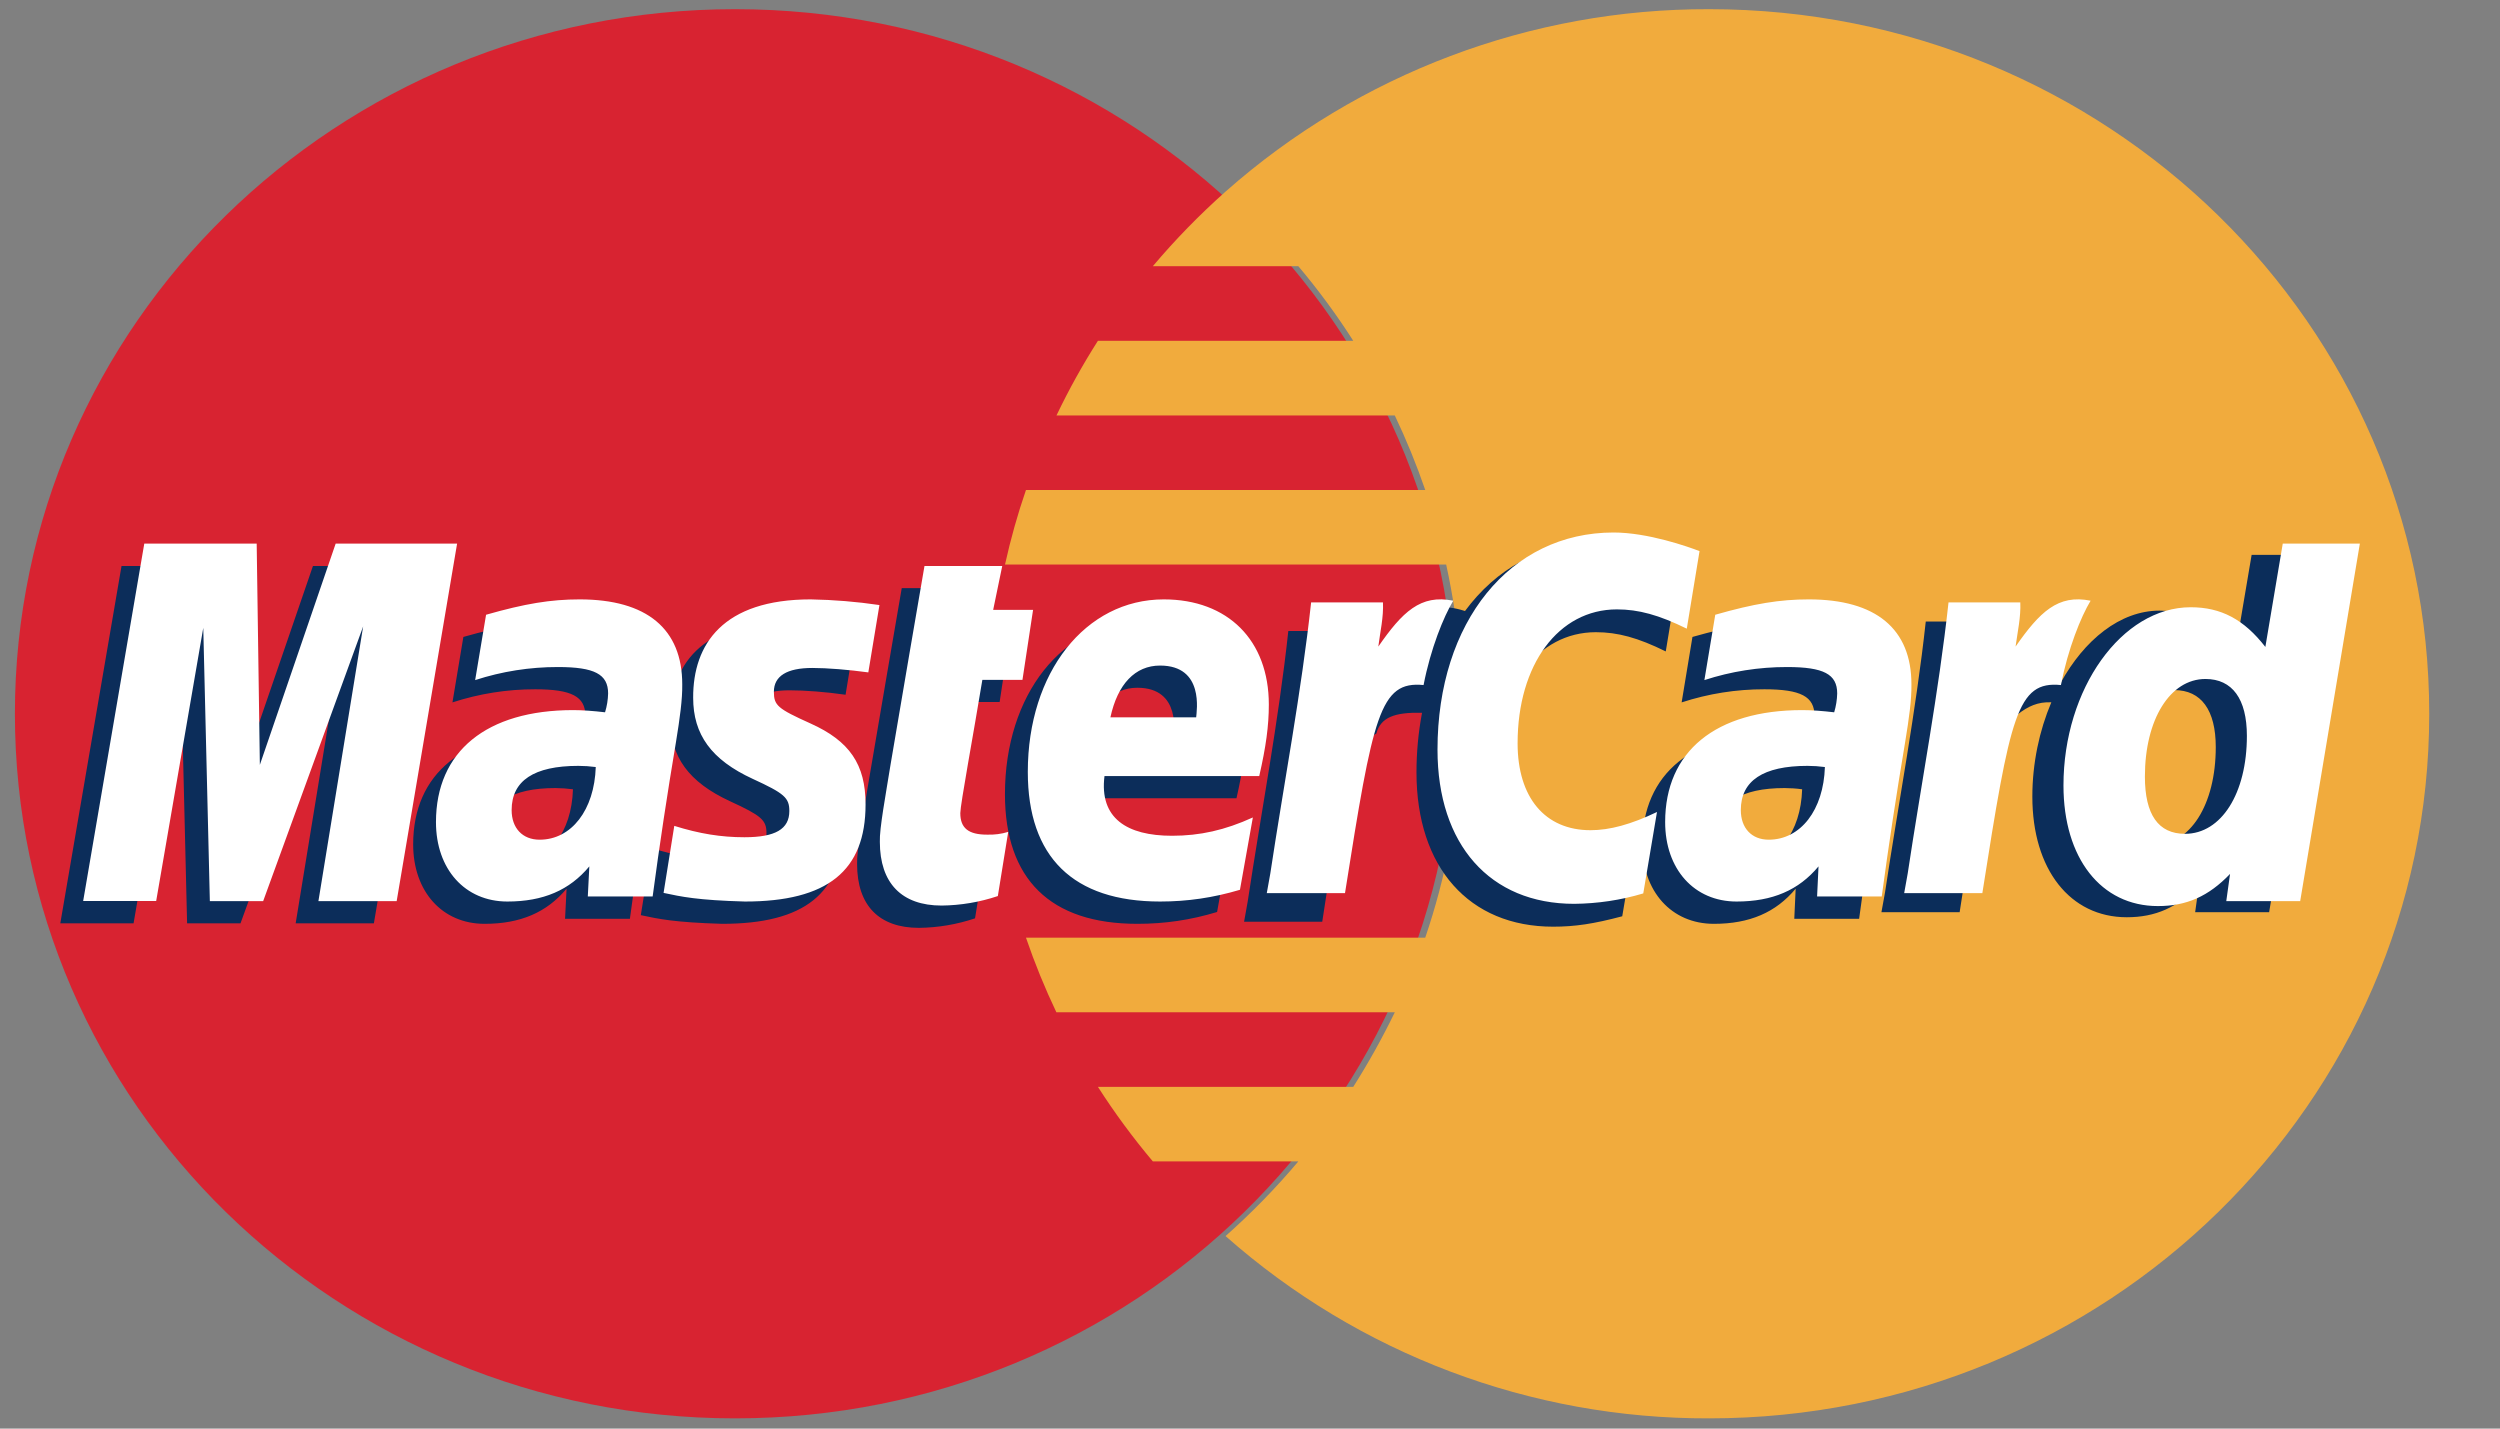
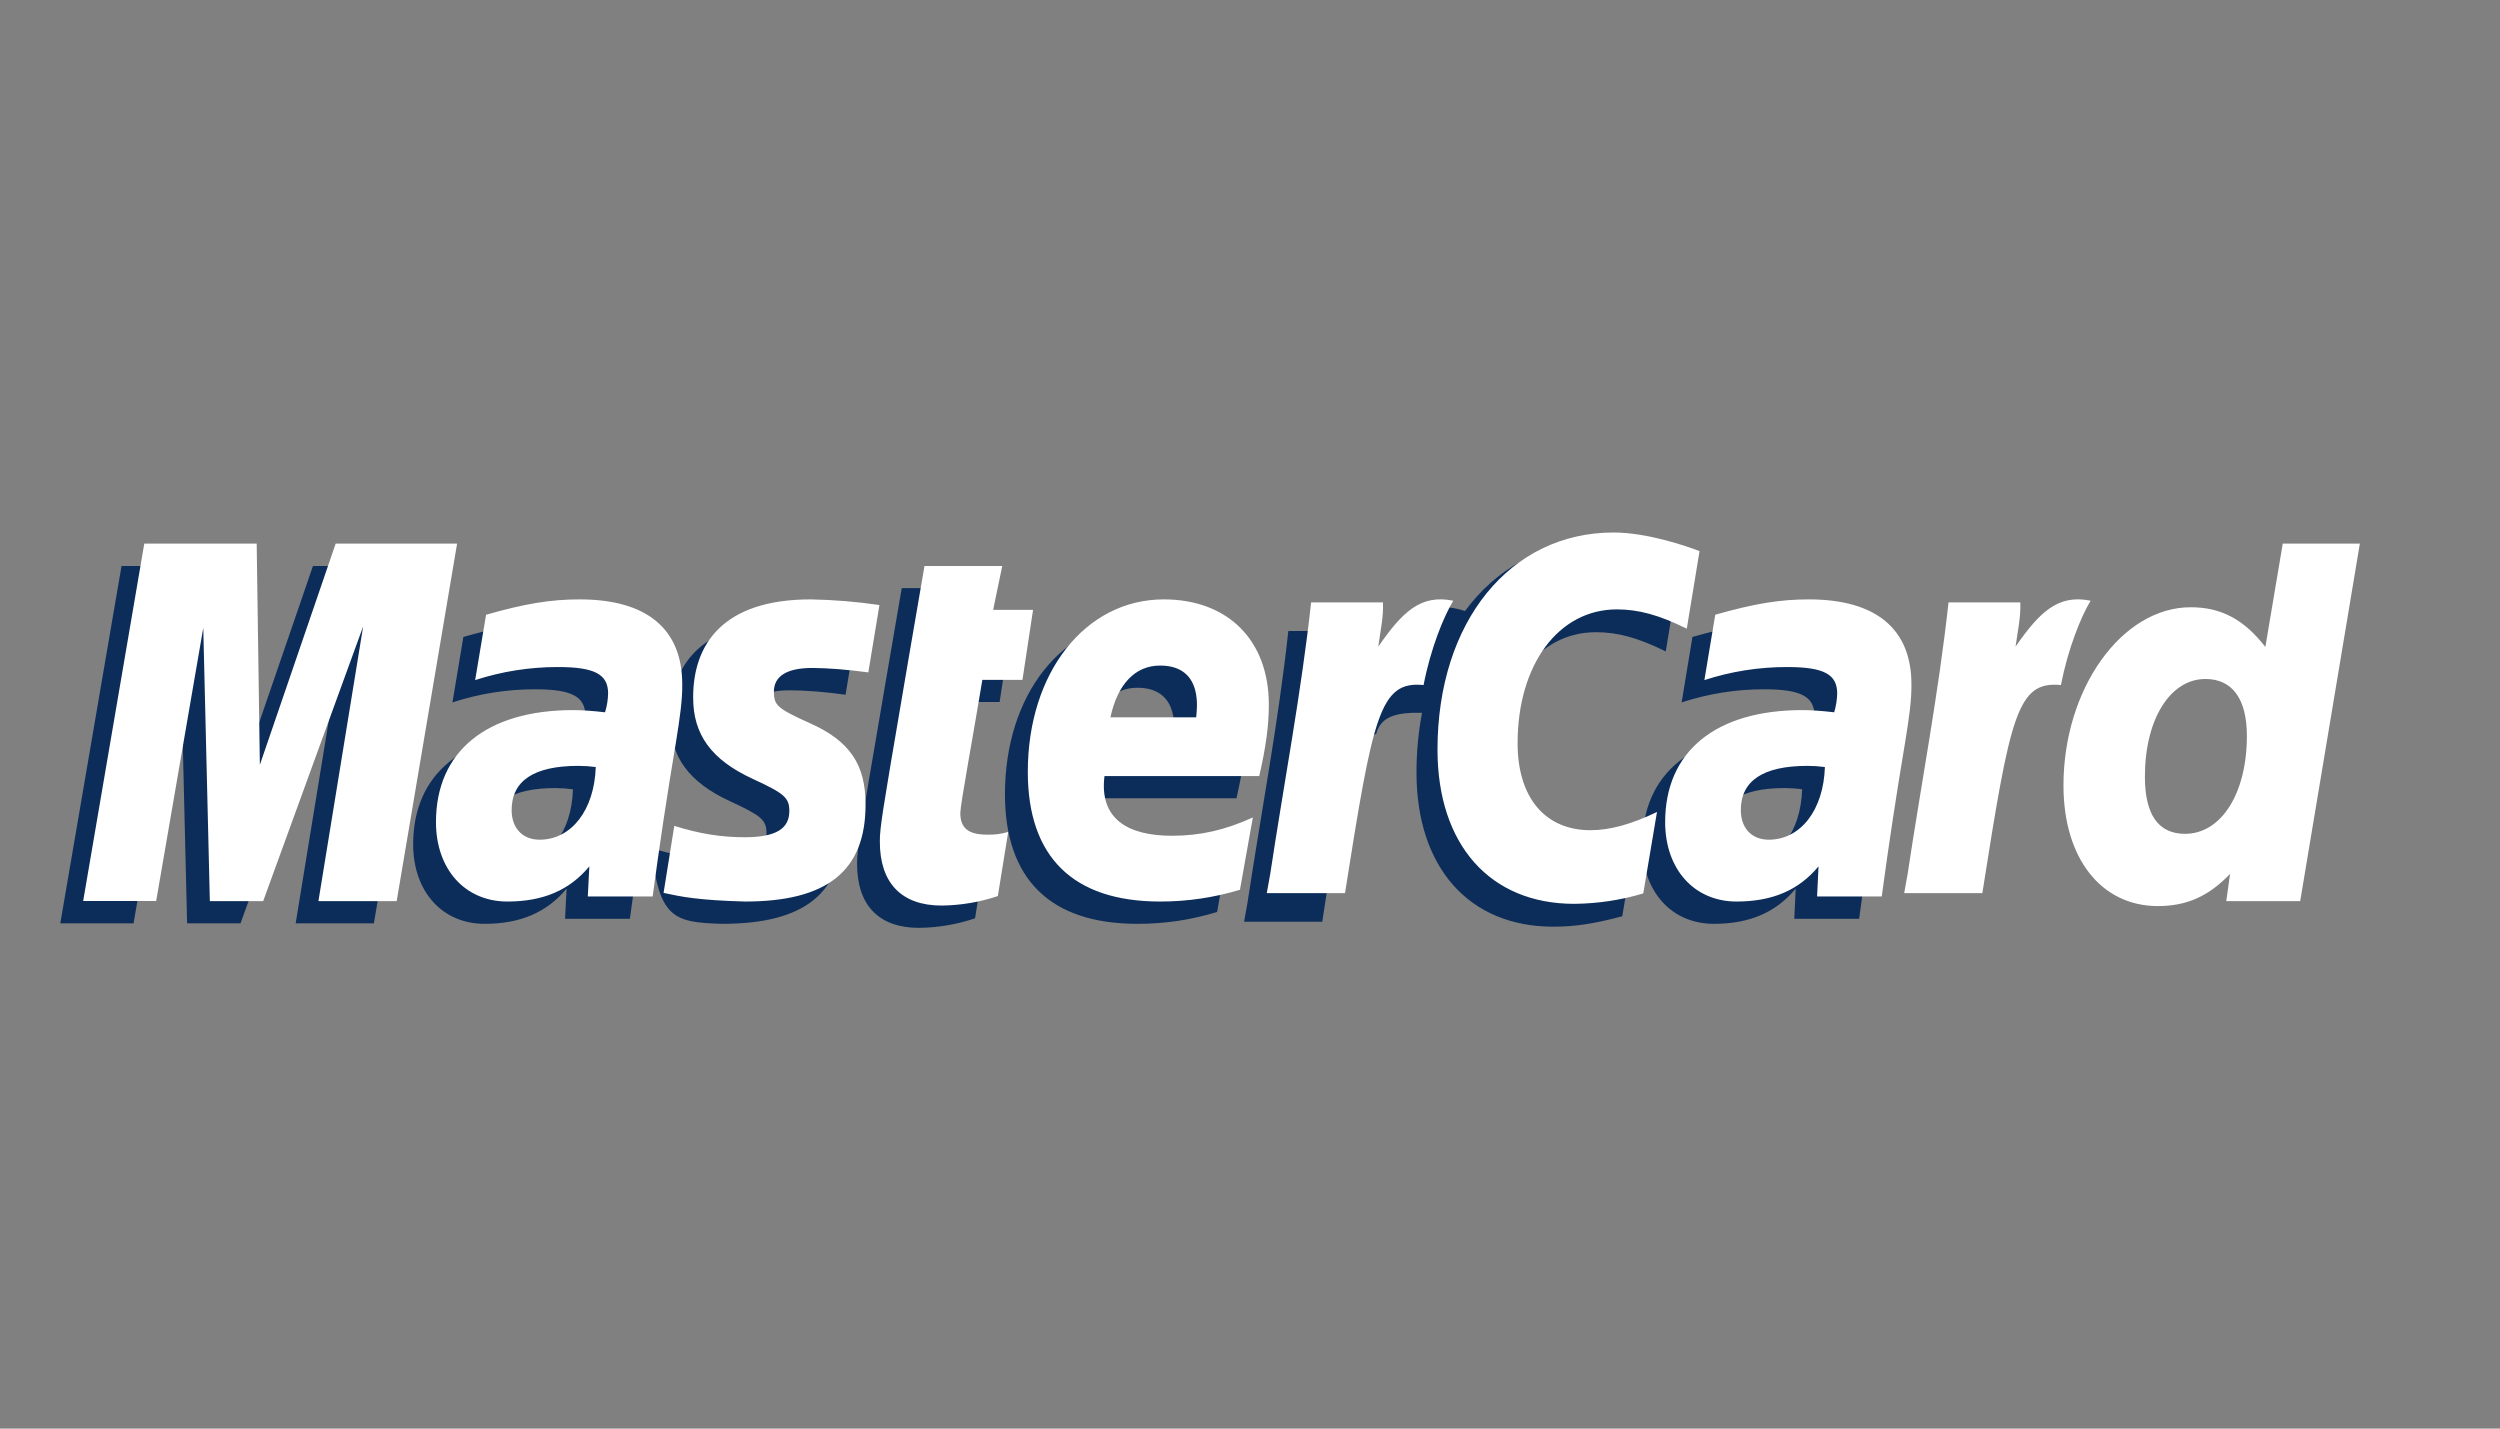
<svg xmlns="http://www.w3.org/2000/svg" width="49px" height="28px" viewBox="0 0 49 28">
  <rect x="0" y="0" width="49" height="28" fill="#808080" stroke="none" />
  <title>MasterCard</title>
  <g id="页面-1" stroke="none" stroke-width="1" fill="none" fill-rule="evenodd">
    <g id="PC端首页0701" transform="translate(-200, -7398)">
      <g id="编组-22" transform="translate(0, 7358)">
        <g id="编组-19" transform="translate(120, 40)">
          <g id="MasterCard" transform="translate(80, 0)">
            <rect id="矩形" stroke="#979797" fill="#D8D8D8" opacity="0" x="0.5" y="0.5" width="47" height="27" />
            <g id="Master" transform="translate(0.242, 0)" fill-rule="nonzero">
-               <path d="M28.281,13.991 C28.281,21.617 21.962,27.8 14.165,27.8 C6.369,27.8 0.05,21.617 0.05,13.991 C0.05,6.363 6.369,0.18 14.165,0.18 C21.962,0.18 28.281,6.363 28.281,13.991" id="路径" fill="#D82331" />
-               <path d="M33.255,0.18 L33.255,0.18 C29.765,0.171 26.393,1.443 23.779,3.755 L23.779,3.755 C23.27,4.208 22.793,4.696 22.354,5.217 L25.205,5.217 C25.595,5.68 25.955,6.167 26.282,6.68 L21.277,6.68 L21.277,6.68 C20.977,7.15 20.706,7.639 20.465,8.143 L27.096,8.143 C27.321,8.616 27.521,9.103 27.693,9.604 L19.867,9.604 C19.703,10.079 19.566,10.568 19.456,11.065 L28.103,11.065 L28.103,11.065 C28.636,13.494 28.494,16.023 27.693,18.378 L19.867,18.378 C20.038,18.879 20.238,19.368 20.463,19.841 L27.096,19.841 C26.852,20.344 26.581,20.831 26.282,21.302 L21.277,21.302 C21.604,21.813 21.964,22.3 22.354,22.764 L25.205,22.764 C24.767,23.284 24.29,23.773 23.779,24.227 L23.779,24.227 C26.393,26.539 29.765,27.81 33.255,27.8 C41.051,27.8 47.371,21.617 47.371,13.991 C47.371,6.363 41.051,0.18 33.255,0.18" id="路径" fill="#F1AB3D" />
-               <path d="M43.89,10.875 L43.548,12.898 C43.132,12.358 42.681,11.968 42.087,11.968 C41.312,11.968 40.61,12.542 40.146,13.385 C39.507,13.257 38.844,13.035 38.844,13.035 L38.844,13.039 C38.893,12.568 38.915,12.281 38.911,12.182 L37.503,12.182 C37.311,13.946 36.969,15.731 36.704,17.495 L36.634,17.879 L38.167,17.879 C38.374,16.565 38.533,15.472 38.65,14.607 C39.172,14.142 39.436,13.74 39.964,13.765 C39.729,14.32 39.592,14.959 39.592,15.615 C39.592,17.038 40.329,17.978 41.443,17.978 C42.005,17.978 42.435,17.788 42.857,17.349 L42.783,17.879 L44.233,17.879 L45.401,10.875 L43.89,10.875 L43.89,10.875 Z M41.972,16.563 C41.451,16.563 41.188,16.185 41.188,15.44 C41.188,14.32 41.683,13.526 42.376,13.526 C42.902,13.526 43.187,13.918 43.187,14.642 C43.187,15.771 42.686,16.563 41.972,16.563 Z" id="形状" fill="#0B2D5A" />
-               <path d="M35.08,15.47 L35.08,15.47 C34.967,15.454 34.852,15.447 34.738,15.446 C33.87,15.446 33.431,15.737 33.431,16.313 C33.431,16.668 33.645,16.893 33.979,16.893 C34.603,16.893 35.054,16.313 35.08,15.47 L35.08,15.47 Z M36.195,18.008 L34.926,18.008 L34.953,17.418 C34.567,17.883 34.051,18.107 33.35,18.107 C32.518,18.107 31.948,17.472 31.948,16.549 C31.948,15.163 32.938,14.355 34.641,14.355 C34.813,14.355 35.037,14.369 35.262,14.399 L35.262,14.399 C35.299,14.279 35.319,14.154 35.322,14.029 C35.322,13.653 35.056,13.51 34.34,13.51 L34.34,13.51 C33.789,13.509 33.242,13.596 32.718,13.767 L32.93,12.484 C33.694,12.267 34.197,12.184 34.765,12.184 C36.08,12.184 36.779,12.762 36.777,13.854 C36.779,14.147 36.729,14.508 36.652,14.983 L36.652,14.983 C36.483,15.989 36.332,16.997 36.197,18.008 L36.195,18.008 Z M31.037,12.391 C31.463,12.391 31.861,12.498 32.407,12.768 L32.657,11.249 C32.433,11.162 31.643,10.655 30.974,10.655 C29.948,10.655 29.079,11.154 28.472,11.976 C27.581,11.687 27.214,12.269 26.769,12.851 L26.369,12.94 L26.369,12.94 C26.405,12.751 26.421,12.56 26.418,12.368 L25.009,12.368 C24.819,14.13 24.478,15.917 24.211,17.681 L24.142,18.066 L25.674,18.066 C25.931,16.438 26.07,15.397 26.155,14.692 L26.733,14.379 C26.818,14.062 27.09,13.957 27.63,13.971 L27.63,13.971 C27.557,14.356 27.521,14.747 27.521,15.139 C27.521,17.002 28.551,18.163 30.2,18.163 C30.624,18.163 30.99,18.109 31.554,17.959 L31.823,16.361 C31.314,16.606 30.899,16.721 30.521,16.721 C29.63,16.721 29.091,16.078 29.091,15.015 C29.091,13.47 29.893,12.391 31.037,12.391 M23.613,17.875 C23.09,18.034 22.584,18.107 22.049,18.107 C20.346,18.107 19.455,17.234 19.455,15.565 C19.455,13.617 20.588,12.184 22.122,12.184 C23.379,12.184 24.181,12.985 24.181,14.246 C24.181,14.662 24.124,15.072 23.993,15.646 L20.96,15.646 C20.857,16.474 21.396,16.818 22.283,16.818 C22.827,16.818 23.32,16.707 23.866,16.458 L23.613,17.875 L23.613,17.875 Z M22.758,14.498 C22.766,14.379 22.918,13.48 22.049,13.48 C21.564,13.48 21.218,13.843 21.075,14.498 L22.758,14.498 Z M18.867,18 L18.867,18 C18.513,18.119 18.142,18.182 17.769,18.186 C16.985,18.186 16.557,17.745 16.557,16.935 C16.547,16.682 16.67,16.02 16.767,15.417 C16.856,14.882 17.432,11.528 17.432,11.528 L18.957,11.528 L18.778,12.391 L19.558,12.391 L19.351,13.759 L18.567,13.759 C18.388,14.844 18.137,16.193 18.135,16.373 C18.135,16.666 18.293,16.795 18.66,16.795 L18.66,16.795 C18.799,16.8 18.938,16.782 19.071,16.741 L18.869,17.998 M12.898,14.112 C12.898,14.833 13.255,15.329 14.066,15.704 C14.686,15.989 14.781,16.074 14.781,16.331 C14.781,16.688 14.508,16.846 13.902,16.846 C13.445,16.846 13.019,16.777 12.528,16.622 L12.318,17.937 C12.667,18.012 12.978,18.079 13.912,18.107 C15.53,18.107 16.276,17.505 16.276,16.203 C16.276,15.419 15.963,14.961 15.197,14.615 C14.553,14.326 14.48,14.262 14.48,13.997 C14.48,13.688 14.734,13.53 15.231,13.53 C15.53,13.53 15.943,13.561 16.331,13.617 L16.549,12.294 L16.549,12.294 C16.103,12.229 15.652,12.192 15.201,12.184 C13.486,12.184 12.892,13.059 12.898,14.112 M10.988,15.47 L10.988,15.47 C10.875,15.455 10.761,15.447 10.647,15.446 C9.776,15.446 9.339,15.737 9.339,16.313 C9.339,16.668 9.553,16.893 9.887,16.893 C10.513,16.893 10.962,16.313 10.988,15.47 L10.988,15.47 Z M12.103,18.008 L10.833,18.008 L10.863,17.418 C10.475,17.883 9.958,18.107 9.256,18.107 C8.424,18.107 7.856,17.472 7.856,16.549 C7.856,15.163 8.846,14.355 10.548,14.355 C10.721,14.355 10.944,14.369 11.172,14.399 L11.172,14.399 C11.209,14.279 11.229,14.154 11.231,14.029 C11.231,13.653 10.964,13.51 10.249,13.51 L10.249,13.51 C9.698,13.509 9.15,13.596 8.626,13.767 L8.84,12.484 C9.602,12.267 10.107,12.184 10.673,12.184 C11.99,12.184 12.687,12.762 12.685,13.854 C12.687,14.148 12.637,14.508 12.56,14.983 L12.56,14.983 C12.391,15.989 12.239,16.997 12.104,18.008 L12.103,18.008 Z M7.088,18.097 L5.553,18.097 L6.432,12.712 L4.472,18.097 L3.425,18.097 L3.296,12.744 L2.376,18.097 L0.94,18.097 L2.14,11.093 L4.344,11.093 L4.403,15.428 L5.892,11.093 L8.272,11.093 L7.086,18.097" id="形状" fill="#0C2D5A" />
+               <path d="M35.08,15.47 L35.08,15.47 C34.967,15.454 34.852,15.447 34.738,15.446 C33.87,15.446 33.431,15.737 33.431,16.313 C33.431,16.668 33.645,16.893 33.979,16.893 C34.603,16.893 35.054,16.313 35.08,15.47 L35.08,15.47 Z M36.195,18.008 L34.926,18.008 L34.953,17.418 C34.567,17.883 34.051,18.107 33.35,18.107 C32.518,18.107 31.948,17.472 31.948,16.549 C31.948,15.163 32.938,14.355 34.641,14.355 C34.813,14.355 35.037,14.369 35.262,14.399 L35.262,14.399 C35.299,14.279 35.319,14.154 35.322,14.029 C35.322,13.653 35.056,13.51 34.34,13.51 L34.34,13.51 C33.789,13.509 33.242,13.596 32.718,13.767 L32.93,12.484 C33.694,12.267 34.197,12.184 34.765,12.184 C36.08,12.184 36.779,12.762 36.777,13.854 C36.779,14.147 36.729,14.508 36.652,14.983 L36.652,14.983 C36.483,15.989 36.332,16.997 36.197,18.008 L36.195,18.008 Z M31.037,12.391 C31.463,12.391 31.861,12.498 32.407,12.768 L32.657,11.249 C32.433,11.162 31.643,10.655 30.974,10.655 C29.948,10.655 29.079,11.154 28.472,11.976 C27.581,11.687 27.214,12.269 26.769,12.851 L26.369,12.94 L26.369,12.94 C26.405,12.751 26.421,12.56 26.418,12.368 L25.009,12.368 C24.819,14.13 24.478,15.917 24.211,17.681 L24.142,18.066 L25.674,18.066 C25.931,16.438 26.07,15.397 26.155,14.692 L26.733,14.379 C26.818,14.062 27.09,13.957 27.63,13.971 L27.63,13.971 C27.557,14.356 27.521,14.747 27.521,15.139 C27.521,17.002 28.551,18.163 30.2,18.163 C30.624,18.163 30.99,18.109 31.554,17.959 L31.823,16.361 C31.314,16.606 30.899,16.721 30.521,16.721 C29.63,16.721 29.091,16.078 29.091,15.015 C29.091,13.47 29.893,12.391 31.037,12.391 M23.613,17.875 C23.09,18.034 22.584,18.107 22.049,18.107 C20.346,18.107 19.455,17.234 19.455,15.565 C19.455,13.617 20.588,12.184 22.122,12.184 C23.379,12.184 24.181,12.985 24.181,14.246 C24.181,14.662 24.124,15.072 23.993,15.646 L20.96,15.646 C20.857,16.474 21.396,16.818 22.283,16.818 C22.827,16.818 23.32,16.707 23.866,16.458 L23.613,17.875 L23.613,17.875 Z M22.758,14.498 C22.766,14.379 22.918,13.48 22.049,13.48 C21.564,13.48 21.218,13.843 21.075,14.498 L22.758,14.498 Z M18.867,18 L18.867,18 C18.513,18.119 18.142,18.182 17.769,18.186 C16.985,18.186 16.557,17.745 16.557,16.935 C16.547,16.682 16.67,16.02 16.767,15.417 C16.856,14.882 17.432,11.528 17.432,11.528 L18.957,11.528 L18.778,12.391 L19.558,12.391 L19.351,13.759 L18.567,13.759 C18.388,14.844 18.137,16.193 18.135,16.373 C18.135,16.666 18.293,16.795 18.66,16.795 L18.66,16.795 C18.799,16.8 18.938,16.782 19.071,16.741 L18.869,17.998 M12.898,14.112 C12.898,14.833 13.255,15.329 14.066,15.704 C14.686,15.989 14.781,16.074 14.781,16.331 C14.781,16.688 14.508,16.846 13.902,16.846 C13.445,16.846 13.019,16.777 12.528,16.622 C12.667,18.012 12.978,18.079 13.912,18.107 C15.53,18.107 16.276,17.505 16.276,16.203 C16.276,15.419 15.963,14.961 15.197,14.615 C14.553,14.326 14.48,14.262 14.48,13.997 C14.48,13.688 14.734,13.53 15.231,13.53 C15.53,13.53 15.943,13.561 16.331,13.617 L16.549,12.294 L16.549,12.294 C16.103,12.229 15.652,12.192 15.201,12.184 C13.486,12.184 12.892,13.059 12.898,14.112 M10.988,15.47 L10.988,15.47 C10.875,15.455 10.761,15.447 10.647,15.446 C9.776,15.446 9.339,15.737 9.339,16.313 C9.339,16.668 9.553,16.893 9.887,16.893 C10.513,16.893 10.962,16.313 10.988,15.47 L10.988,15.47 Z M12.103,18.008 L10.833,18.008 L10.863,17.418 C10.475,17.883 9.958,18.107 9.256,18.107 C8.424,18.107 7.856,17.472 7.856,16.549 C7.856,15.163 8.846,14.355 10.548,14.355 C10.721,14.355 10.944,14.369 11.172,14.399 L11.172,14.399 C11.209,14.279 11.229,14.154 11.231,14.029 C11.231,13.653 10.964,13.51 10.249,13.51 L10.249,13.51 C9.698,13.509 9.15,13.596 8.626,13.767 L8.84,12.484 C9.602,12.267 10.107,12.184 10.673,12.184 C11.99,12.184 12.687,12.762 12.685,13.854 C12.687,14.148 12.637,14.508 12.56,14.983 L12.56,14.983 C12.391,15.989 12.239,16.997 12.104,18.008 L12.103,18.008 Z M7.088,18.097 L5.553,18.097 L6.432,12.712 L4.472,18.097 L3.425,18.097 L3.296,12.744 L2.376,18.097 L0.94,18.097 L2.14,11.093 L4.344,11.093 L4.403,15.428 L5.892,11.093 L8.272,11.093 L7.086,18.097" id="形状" fill="#0C2D5A" />
              <path d="M44.842,17.662 L43.393,17.662 L43.467,17.129 C43.045,17.569 42.615,17.759 42.053,17.759 C40.938,17.759 40.202,16.82 40.202,15.395 C40.202,13.5 41.344,11.902 42.696,11.902 C43.29,11.902 43.74,12.14 44.159,12.68 L44.5,10.655 L46.011,10.655 L44.842,17.66 L44.842,17.662 Z M42.584,16.343 C43.296,16.343 43.797,15.551 43.797,14.423 C43.797,13.7 43.512,13.308 42.985,13.308 C42.292,13.308 41.798,14.1 41.798,15.221 C41.798,15.967 42.061,16.343 42.584,16.343 L42.584,16.343 Z M37.949,11.807 C37.757,13.571 37.414,15.357 37.149,17.121 L37.08,17.505 L38.612,17.505 C39.16,14.021 39.293,13.342 40.152,13.427 C40.291,12.714 40.544,12.088 40.734,11.774 C40.093,11.643 39.735,11.997 39.263,12.673 C39.303,12.38 39.368,12.098 39.356,11.807 L37.949,11.807 M35.526,15.034 L35.526,15.034 C35.413,15.019 35.299,15.011 35.185,15.011 C34.316,15.011 33.878,15.302 33.878,15.878 C33.878,16.23 34.09,16.458 34.425,16.458 C35.05,16.458 35.5,15.876 35.526,15.032 L35.526,15.034 Z M36.64,17.571 L35.373,17.571 L35.401,16.981 C35.013,17.448 34.496,17.67 33.795,17.67 C32.964,17.67 32.395,17.036 32.395,16.113 C32.395,14.728 33.385,13.918 35.084,13.918 C35.258,13.918 35.48,13.934 35.708,13.961 L35.708,13.961 C35.744,13.841 35.764,13.717 35.767,13.591 C35.767,13.215 35.502,13.074 34.787,13.074 L34.787,13.074 C34.236,13.073 33.688,13.159 33.164,13.33 L33.377,12.049 C34.14,11.831 34.645,11.748 35.211,11.748 C36.527,11.748 37.224,12.326 37.222,13.417 C37.226,13.71 37.177,14.072 37.099,14.545 L37.099,14.545 C36.93,15.551 36.776,16.56 36.64,17.571 L36.64,17.571 Z M33.069,10.802 L32.819,12.322 C32.271,12.053 31.875,11.944 31.449,11.944 C30.305,11.944 29.503,13.025 29.503,14.569 C29.503,15.632 30.041,16.272 30.932,16.272 C31.309,16.272 31.726,16.159 32.235,15.915 L31.966,17.511 L31.966,17.511 C31.526,17.643 31.07,17.711 30.612,17.715 C28.961,17.715 27.933,16.555 27.933,14.692 C27.933,12.187 29.355,10.437 31.384,10.437 C32.055,10.437 32.845,10.715 33.069,10.802 M25.456,11.807 C25.264,13.571 24.922,15.357 24.656,17.121 L24.587,17.505 L26.12,17.505 C26.67,14.021 26.801,13.342 27.66,13.427 C27.798,12.714 28.052,12.088 28.242,11.774 C27.6,11.643 27.242,11.997 26.773,12.673 C26.81,12.38 26.878,12.098 26.864,11.807 L25.458,11.807 M24.061,17.44 C23.536,17.596 23.031,17.67 22.496,17.67 C20.792,17.67 19.903,16.798 19.903,15.129 C19.903,13.181 21.031,11.748 22.568,11.748 C23.825,11.748 24.627,12.55 24.627,13.809 C24.627,14.227 24.571,14.635 24.439,15.211 L21.406,15.211 C21.303,16.036 21.843,16.381 22.73,16.381 C23.275,16.381 23.766,16.272 24.314,16.022 L24.061,17.44 L24.061,17.44 Z M23.203,14.06 C23.211,13.942 23.366,13.045 22.495,13.045 C22.009,13.045 21.663,13.407 21.522,14.06 L23.205,14.06 L23.203,14.06 Z M19.315,17.563 L19.315,17.563 C18.96,17.682 18.589,17.745 18.214,17.749 C17.43,17.749 17.003,17.309 17.003,16.499 C16.993,16.246 17.117,15.585 17.214,14.979 C17.301,14.446 17.878,11.093 17.878,11.093 L19.402,11.093 L19.224,11.954 L20.006,11.954 L19.798,13.326 L19.012,13.326 C18.834,14.409 18.582,15.759 18.58,15.937 C18.58,16.232 18.741,16.359 19.105,16.359 L19.105,16.359 C19.245,16.364 19.385,16.346 19.519,16.305 L19.315,17.567 M13.344,13.676 C13.344,14.397 13.7,14.892 14.512,15.266 C15.132,15.551 15.229,15.636 15.229,15.896 C15.229,16.252 14.953,16.41 14.348,16.41 C13.892,16.41 13.465,16.341 12.974,16.187 L12.764,17.501 C13.112,17.575 13.423,17.644 14.359,17.67 C15.977,17.67 16.723,17.068 16.723,15.767 C16.723,14.983 16.411,14.524 15.642,14.179 C15.001,13.89 14.926,13.827 14.926,13.559 C14.926,13.251 15.181,13.092 15.678,13.092 C15.975,13.092 16.389,13.126 16.777,13.179 L16.995,11.859 L16.995,11.859 C16.549,11.793 16.099,11.756 15.648,11.748 C13.932,11.748 13.34,12.623 13.344,13.676 M11.435,15.034 L11.435,15.034 C11.322,15.019 11.207,15.011 11.093,15.011 C10.224,15.011 9.786,15.302 9.786,15.878 C9.786,16.23 9.998,16.458 10.335,16.458 C10.958,16.458 11.408,15.876 11.435,15.032 L11.435,15.034 Z M12.55,17.571 L11.279,17.571 L11.309,16.981 C10.921,17.448 10.404,17.67 9.703,17.67 C8.871,17.67 8.303,17.036 8.303,16.113 C8.303,14.728 9.293,13.918 10.994,13.918 C11.166,13.918 11.39,13.934 11.617,13.961 L11.617,13.961 C11.654,13.841 11.674,13.717 11.677,13.591 C11.677,13.215 11.41,13.074 10.695,13.074 L10.695,13.074 C10.144,13.073 9.596,13.159 9.071,13.33 L9.285,12.049 C10.049,11.831 10.552,11.748 11.119,11.748 C12.435,11.748 13.132,12.326 13.13,13.417 C13.134,13.71 13.084,14.072 13.007,14.545 L13.007,14.545 C12.838,15.551 12.685,16.56 12.55,17.57 L12.55,17.571 Z M7.533,17.662 L5.999,17.662 L6.876,12.277 L4.916,17.662 L3.871,17.662 L3.742,12.306 L2.819,17.66 L1.388,17.66 L2.586,10.655 L4.789,10.655 L4.851,14.991 L6.337,10.655 L8.717,10.655 L7.533,17.66" id="形状" fill="#FFFFFF" />
            </g>
          </g>
        </g>
      </g>
    </g>
  </g>
</svg>